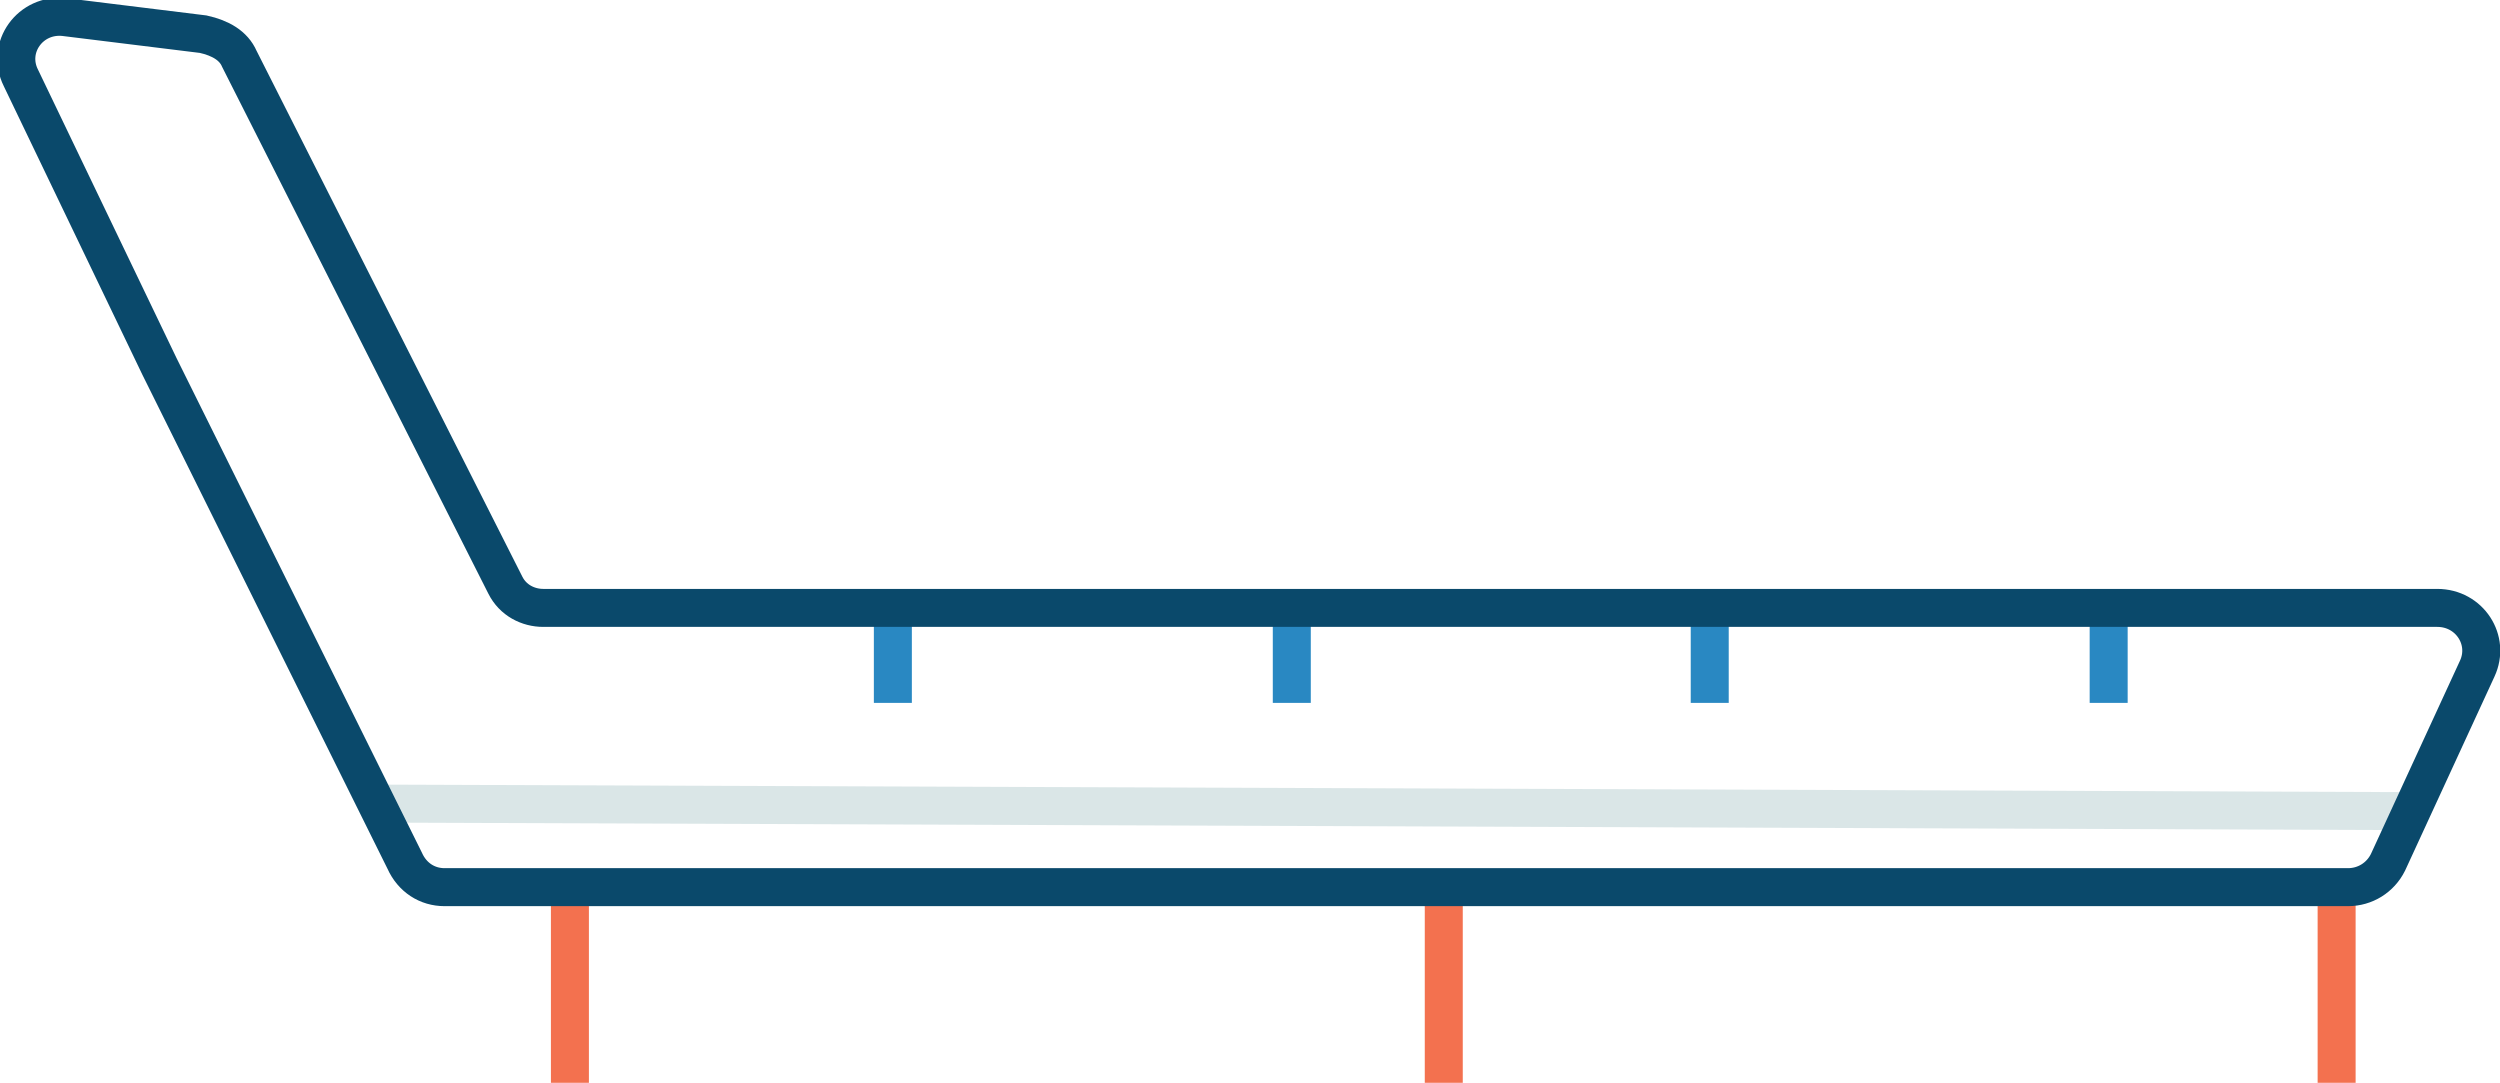
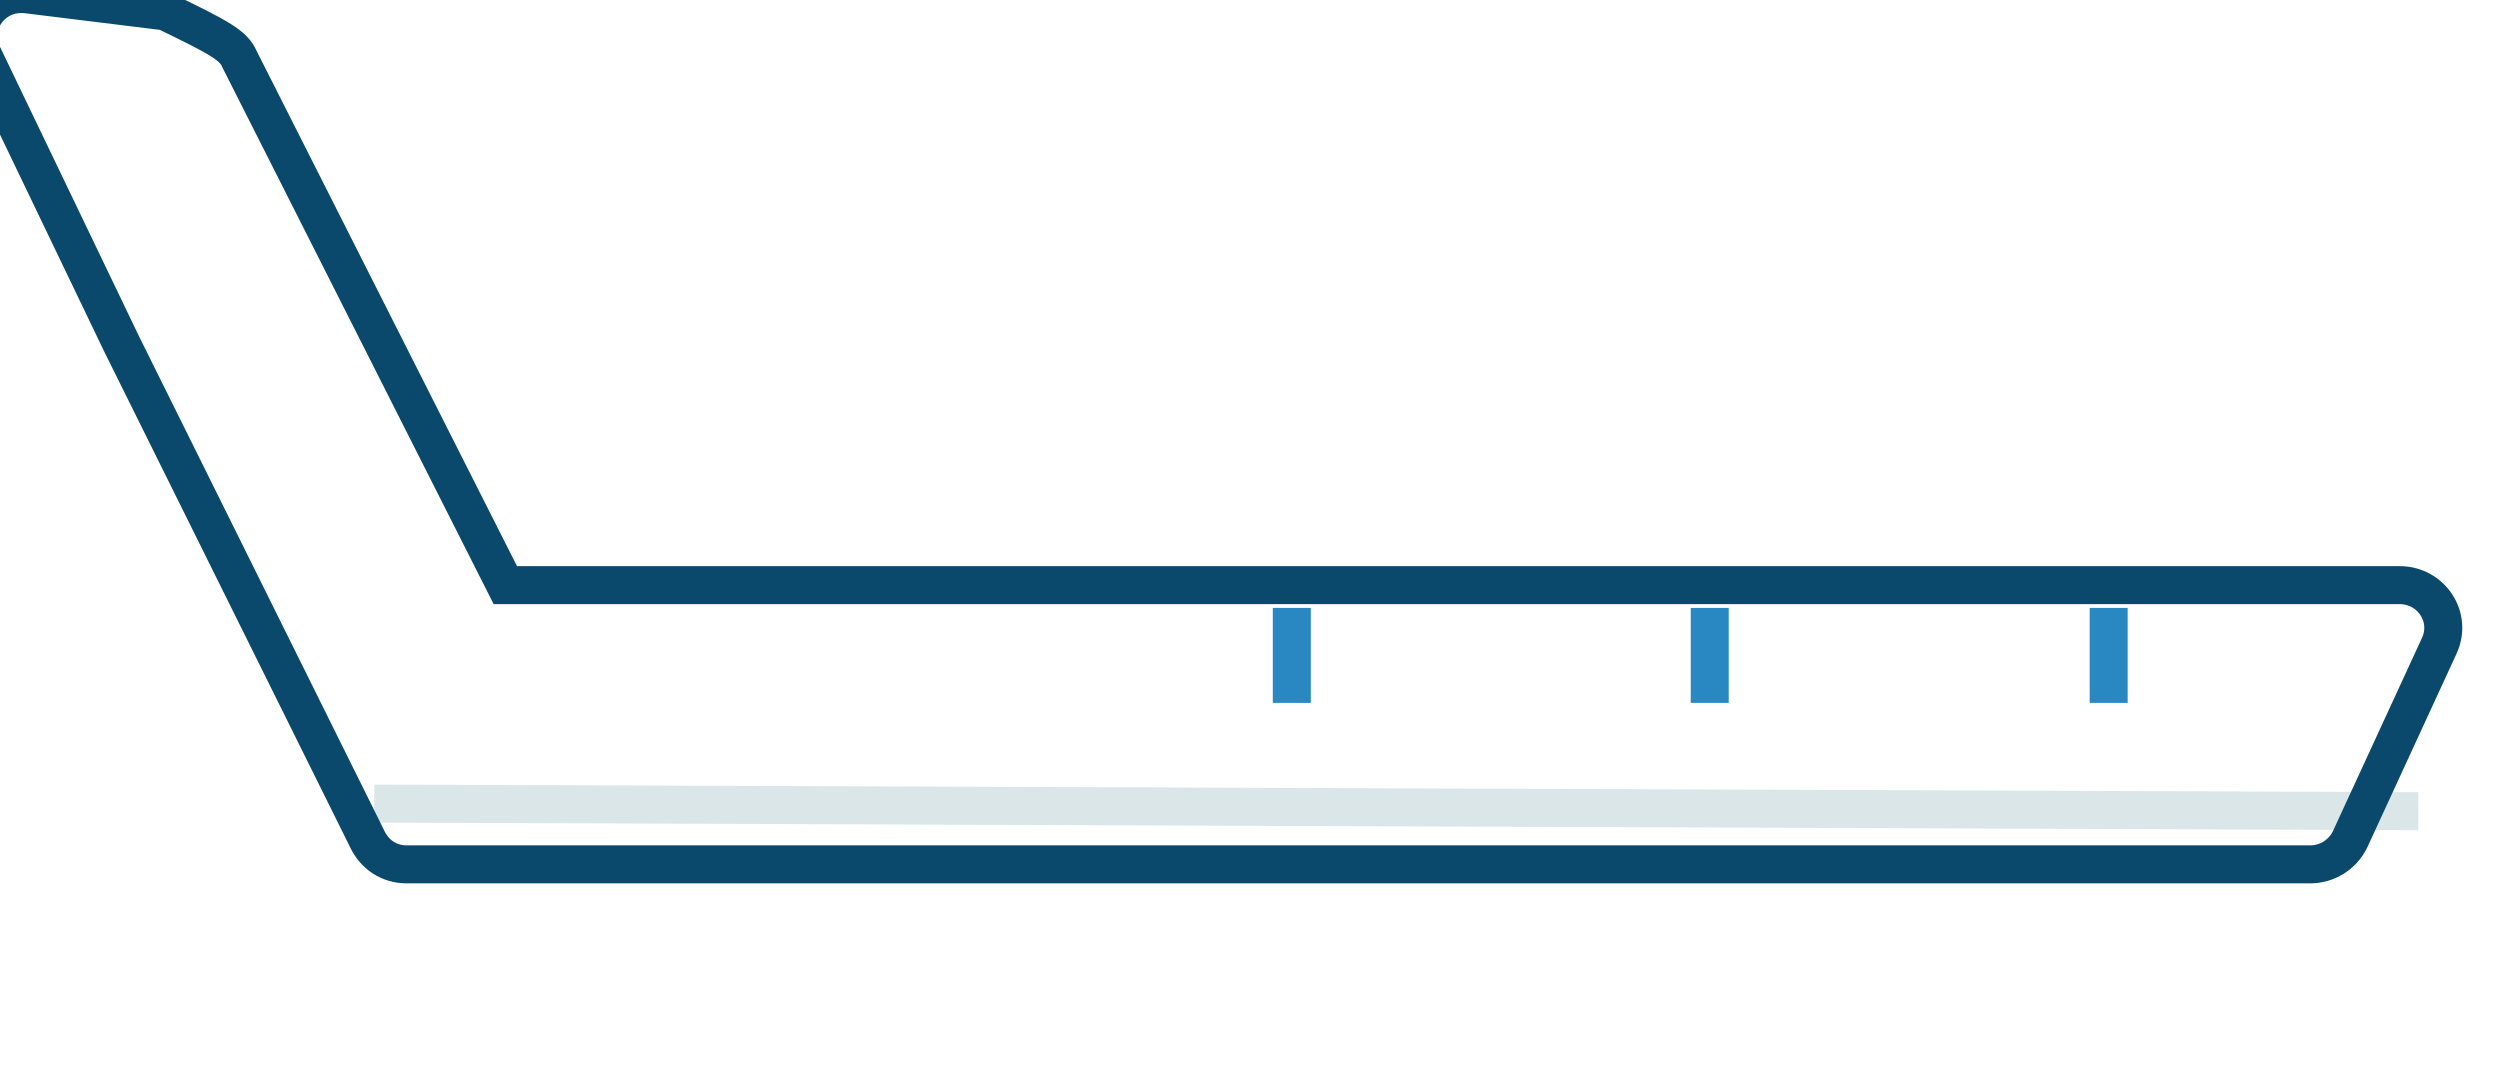
<svg xmlns="http://www.w3.org/2000/svg" version="1.1" id="Layer_1" x="0px" y="0px" viewBox="-214 718 131.6 57" style="enable-background:new -214 718 131.6 57;" xml:space="preserve">
  <style type="text/css">
	.st0{fill:none;stroke:#DAE6E7;stroke-width:2;stroke-miterlimit:10;}
	.st1{fill:none;stroke:#F3714F;stroke-width:2;stroke-miterlimit:10;}
	.st2{fill:none;stroke:#2988C2;stroke-width:2;stroke-miterlimit:10;}
	.st3{fill:none;stroke:#0A496B;stroke-width:2;stroke-miterlimit:10;}
</style>
  <g id="Research_Methods">
</g>
  <g id="States_of_Consciousness">
</g>
  <g id="Motivation_and_Emotion">
</g>
  <g id="Couch">
</g>
  <g id="History">
</g>
  <g id="Ear">
</g>
  <g id="Single_Neuron">
</g>
  <g id="Cognition">
</g>
  <g id="Dog">
</g>
  <g id="Babt_Crib">
</g>
  <g id="Rubik">
</g>
  <g id="Brain">
</g>
  <g id="Personality">
</g>
  <g id="Social">
</g>
  <line id="XMLID_102_" class="st0" x1="-194.3" y1="760.3" x2="-86.7" y2="760.7" />
-   <line id="XMLID_99_" class="st1" x1="-184" y1="765" x2="-184" y2="775" />
-   <line id="XMLID_100_" class="st1" x1="-138" y1="765" x2="-138" y2="775" />
-   <line id="XMLID_101_" class="st1" x1="-91" y1="765" x2="-91" y2="775" />
-   <line id="XMLID_104_" class="st2" x1="-167" y1="750" x2="-167" y2="755" />
  <line id="XMLID_108_" class="st2" x1="-146" y1="750" x2="-146" y2="755" />
  <line id="XMLID_109_" class="st2" x1="-124" y1="750" x2="-124" y2="755" />
  <line id="XMLID_110_" class="st2" x1="-103" y1="750" x2="-103" y2="755" />
-   <path id="XMLID_97_" class="st3" d="M-201.4,721.1l14,27.7c0.4,0.8,1.2,1.2,2,1.2h99.7c1.7,0,2.8,1.7,2.1,3.2l-4.7,10.2  c-0.4,0.8-1.2,1.3-2.1,1.3h-100.2c-0.9,0-1.7-0.5-2.1-1.4c0,0-12.9-26-12.9-26l-7.3-15.2c-0.8-1.6,0.5-3.4,2.3-3.2l7.3,0.9  C-202.4,720-201.7,720.4-201.4,721.1z" />
+   <path id="XMLID_97_" class="st3" d="M-201.4,721.1l14,27.7h99.7c1.7,0,2.8,1.7,2.1,3.2l-4.7,10.2  c-0.4,0.8-1.2,1.3-2.1,1.3h-100.2c-0.9,0-1.7-0.5-2.1-1.4c0,0-12.9-26-12.9-26l-7.3-15.2c-0.8-1.6,0.5-3.4,2.3-3.2l7.3,0.9  C-202.4,720-201.7,720.4-201.4,721.1z" />
</svg>